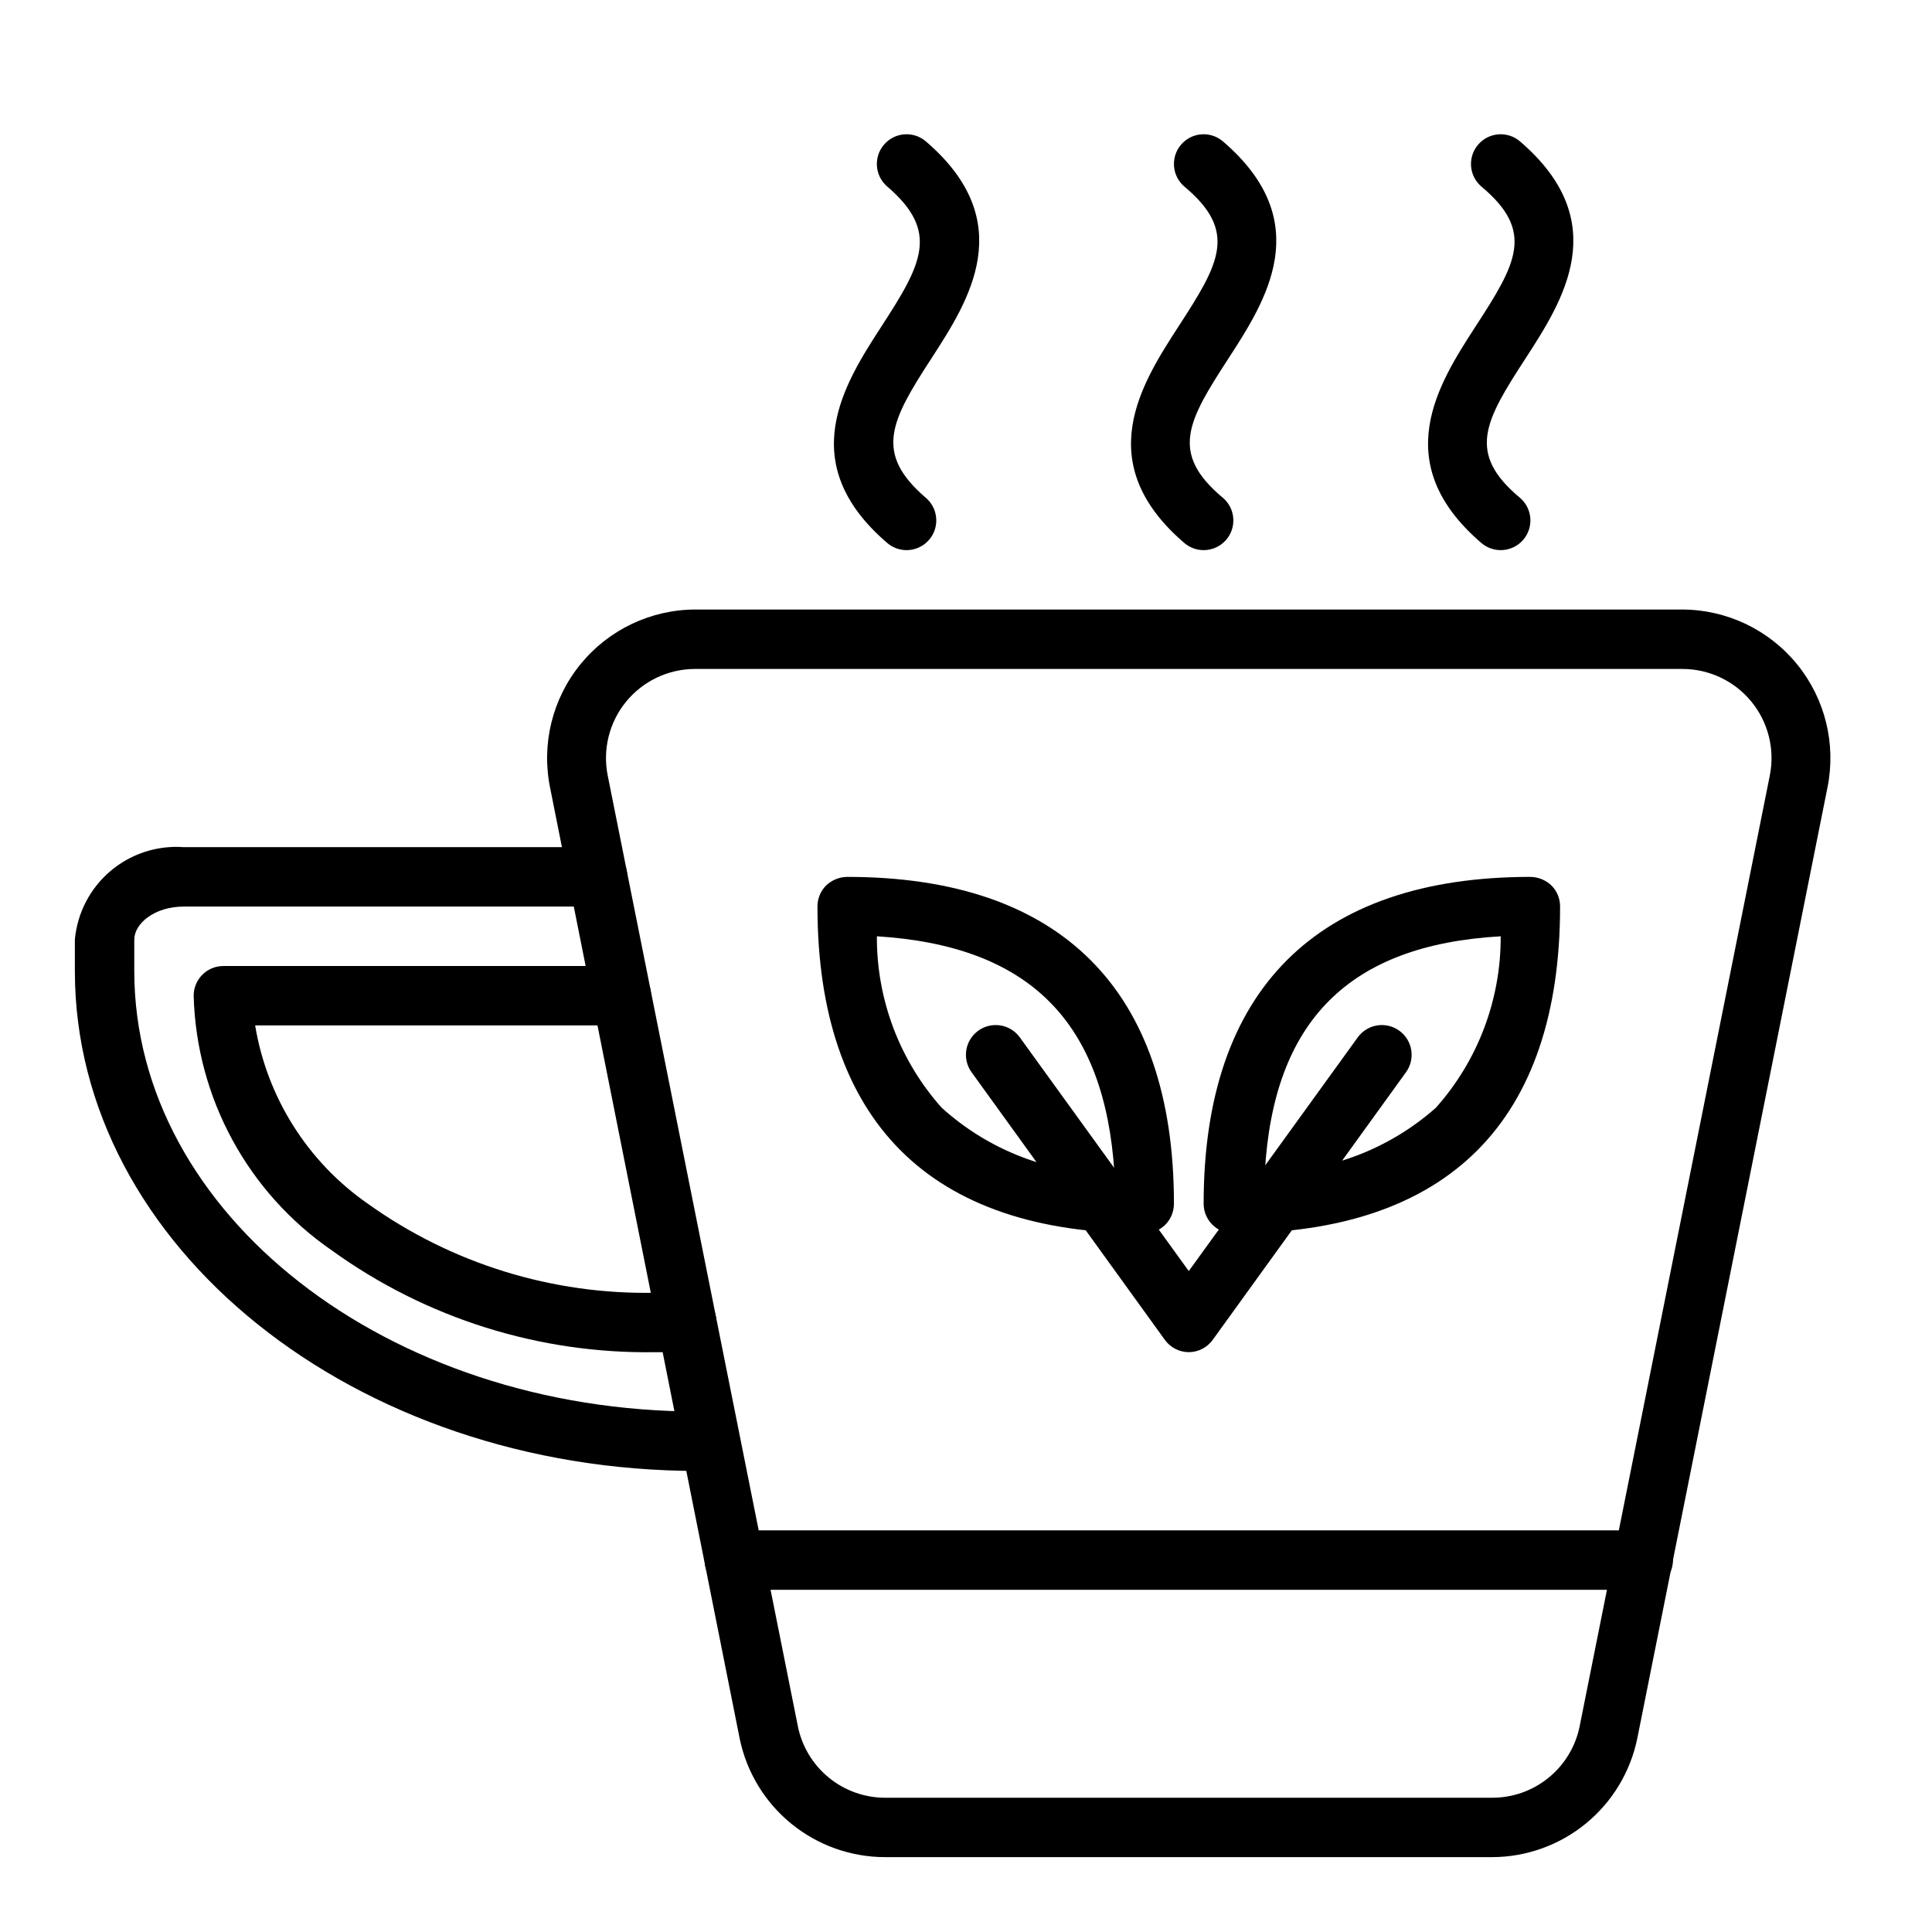
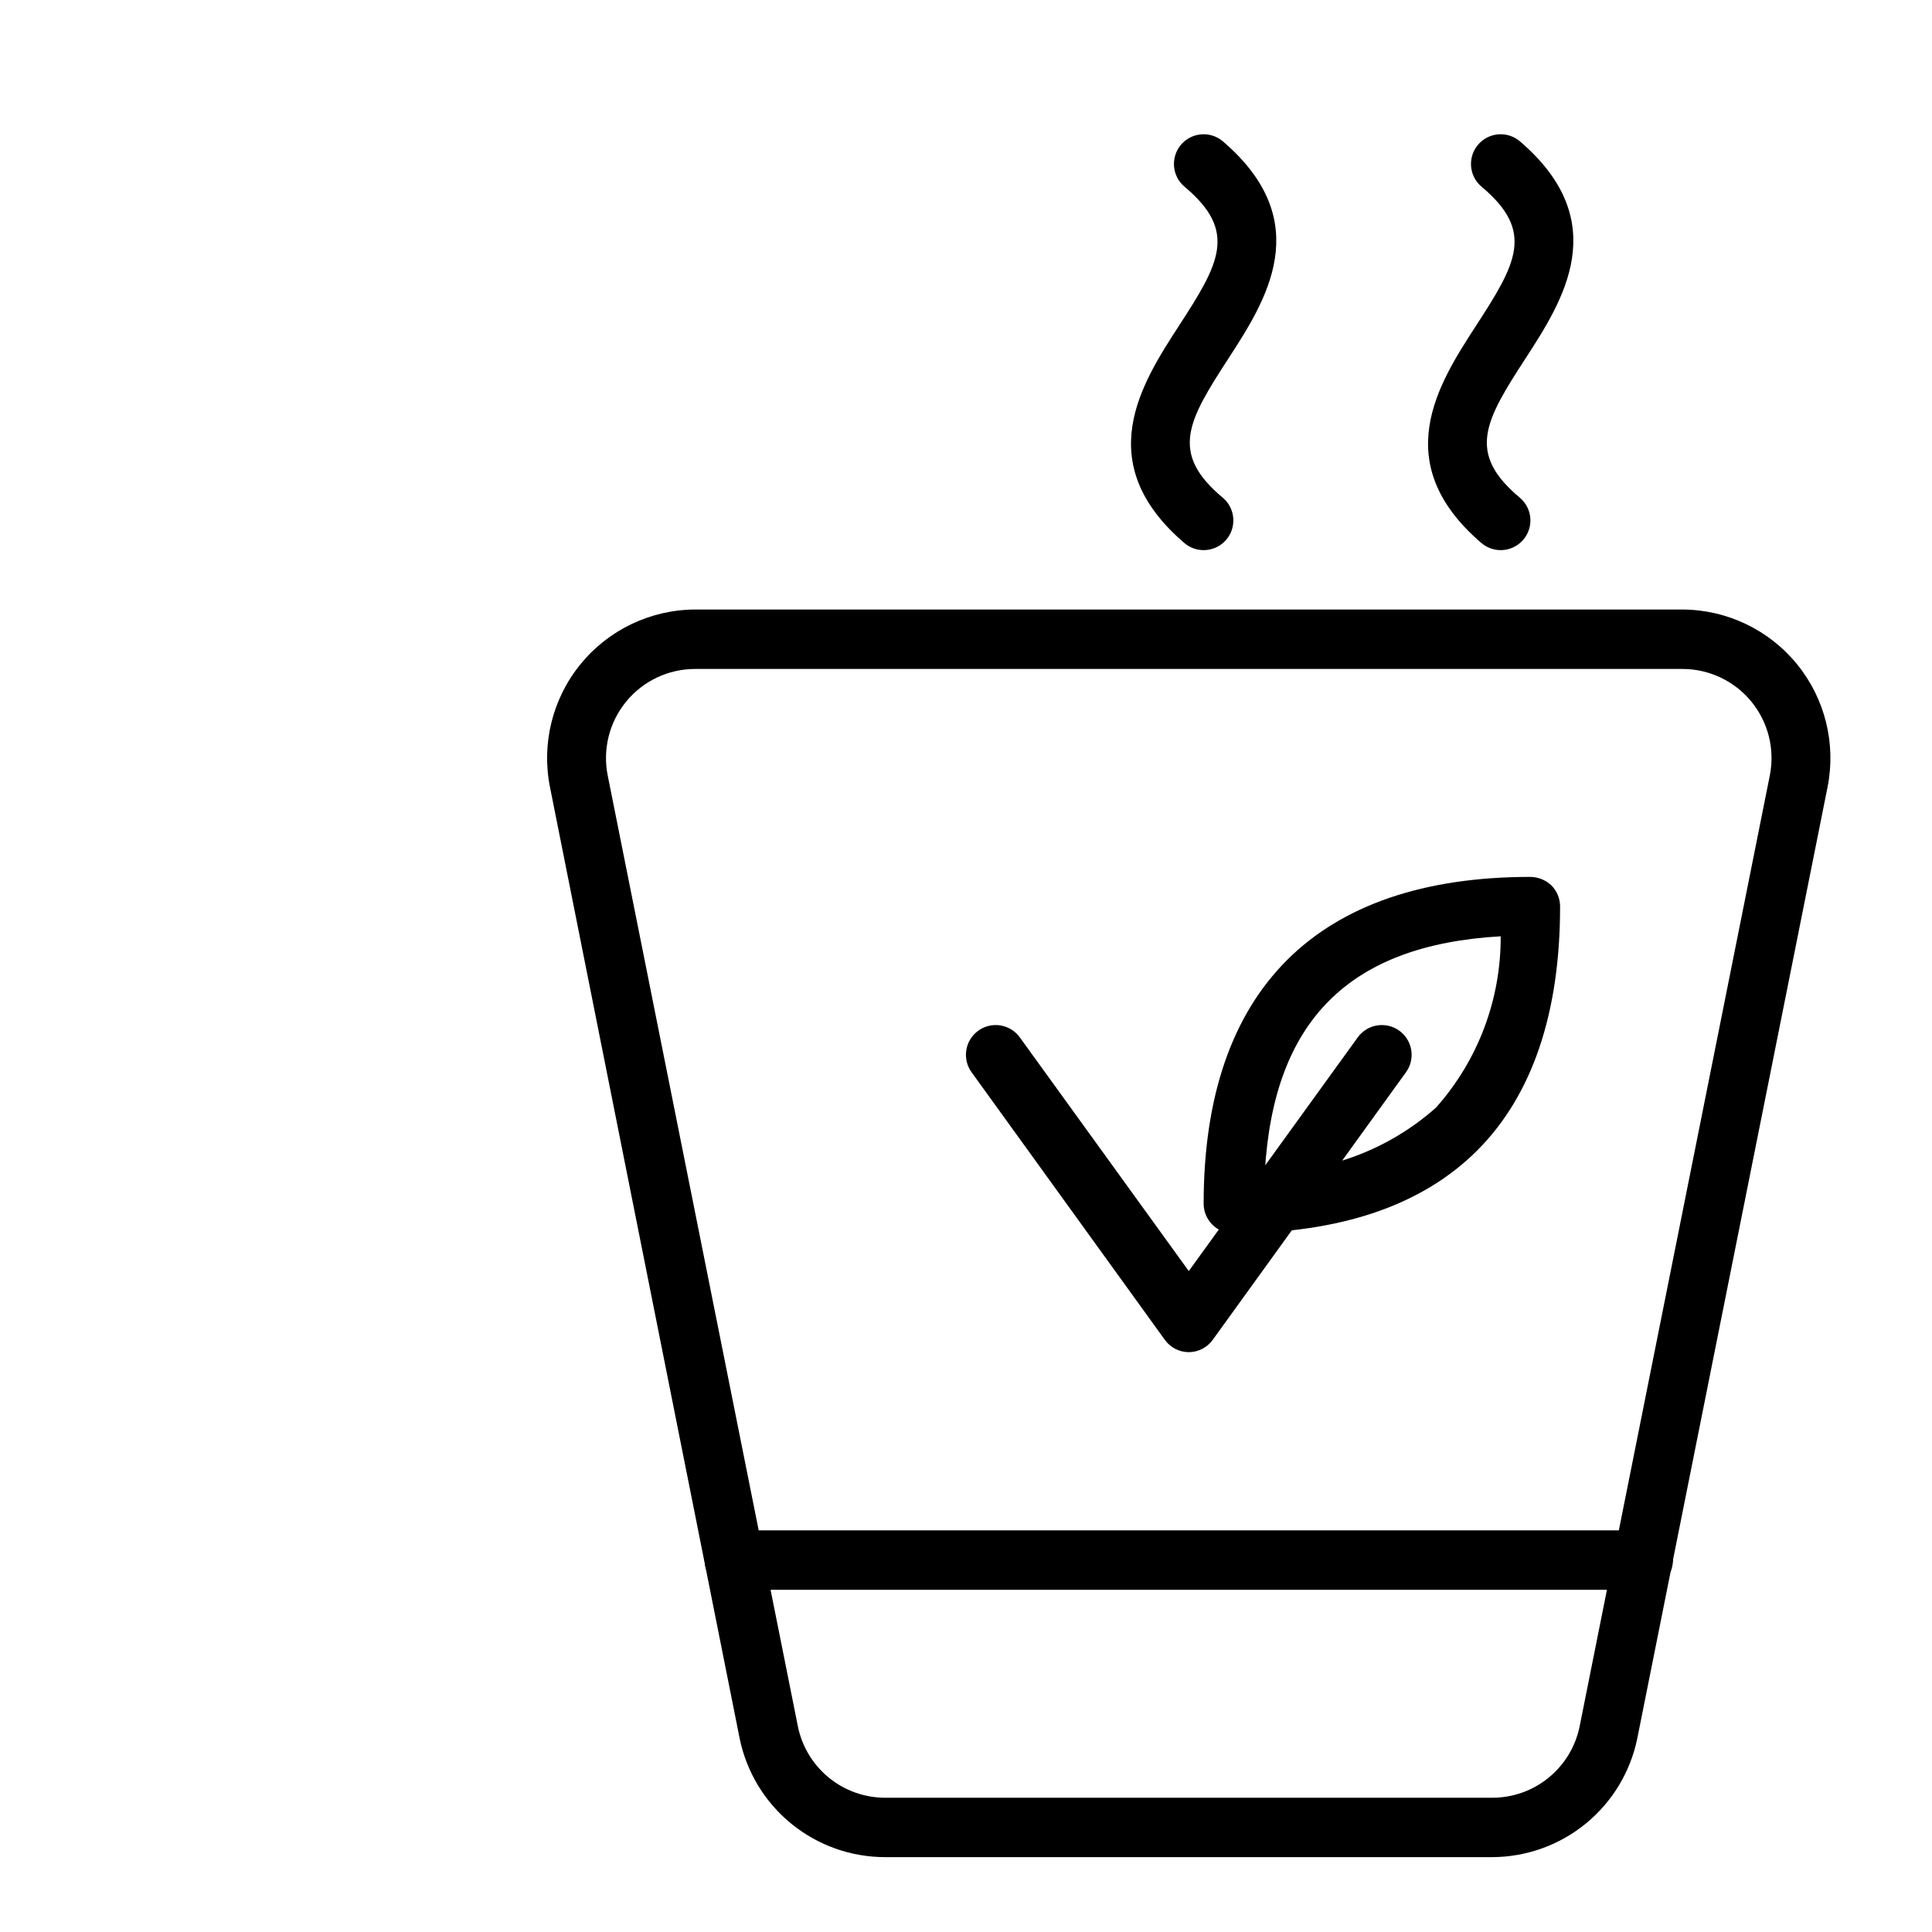
<svg xmlns="http://www.w3.org/2000/svg" fill="#000000" width="800px" height="800px" version="1.1" viewBox="144 144 512 512">
  <g>
    <path d="m539.49 636.16h-160.91c-9.074 0-17.867-3.133-24.898-8.871-7.027-5.738-11.859-13.727-13.672-22.617l-50.227-251.91c-2.363-11.582 0.602-23.613 8.082-32.77 7.477-9.152 18.672-14.465 30.492-14.461h261.51c11.793 0.043 22.945 5.375 30.387 14.523 7.441 9.148 10.387 21.152 8.031 32.707l-50.383 251.91c-1.809 8.863-6.617 16.832-13.613 22.566-6.996 5.738-15.754 8.887-24.801 8.922zm-211.29-314.88c-7.078 0.004-13.777 3.18-18.262 8.652-4.484 5.477-6.273 12.672-4.883 19.609l50.383 251.91h-0.004c1.074 5.348 3.965 10.16 8.184 13.617 4.219 3.461 9.508 5.352 14.961 5.352h160.91c5.453 0 10.738-1.891 14.957-5.352 4.223-3.457 7.113-8.27 8.184-13.617l50.383-251.91c1.391-6.938-0.402-14.133-4.883-19.609-4.484-5.473-11.184-8.648-18.262-8.652z" />
-     <path d="m326 502.34h-8.266c-30.73 0.5-60.797-8.941-85.727-26.922-22.324-15.352-35.961-40.457-36.684-67.543 0-4.348 3.527-7.871 7.875-7.871h105.48c4.348 0 7.871 3.523 7.871 7.871s-3.523 7.871-7.871 7.871h-97.062c3.16 19.125 13.922 36.164 29.836 47.234 22.211 15.895 48.969 24.18 76.277 23.613h8.266c4.348 0 7.875 3.523 7.875 7.871 0 4.348-3.527 7.875-7.875 7.875z" />
-     <path d="m329.15 533.82c-91.156 0-165.31-59.434-165.31-132.49v-8.344c0.645-7.055 4.031-13.574 9.438-18.156 5.402-4.578 12.391-6.852 19.453-6.324h109.66c4.348 0 7.871 3.523 7.871 7.871 0 4.348-3.523 7.871-7.871 7.871h-109.66c-7.871 0-13.145 4.566-13.145 8.738v8.344c0 64.395 67.07 116.74 149.57 116.74 4.348 0 7.875 3.523 7.875 7.871 0 4.348-3.527 7.875-7.875 7.875z" />
-     <path d="m447.23 470.85c-28.262 0-49.988-7.398-64.551-21.965-14.562-14.562-22.043-36.367-22.043-64.629-0.012-2.094 0.812-4.102 2.285-5.59 1.508-1.438 3.504-2.254 5.59-2.281 56.602 0 86.594 29.992 86.594 86.594h-0.004c0.012 2.09-0.809 4.102-2.281 5.586-1.484 1.477-3.496 2.297-5.59 2.285zm-70.848-78.723c-0.086 16.742 6.027 32.922 17.16 45.422 12.543 11.367 28.887 17.633 45.816 17.555-2.519-40.383-22.594-60.457-62.977-62.977z" />
    <path d="m470.85 470.85c-4.348 0-7.871-3.523-7.871-7.871 0-56.602 29.992-86.594 86.594-86.594h-0.004c2.086 0.027 4.082 0.844 5.59 2.281 1.473 1.488 2.293 3.496 2.281 5.59 0 28.262-7.398 50.066-21.965 64.629-14.559 14.562-36.285 21.965-64.625 21.965zm70.848-78.719c-40.148 2.281-60.223 22.355-62.504 62.504v-0.004c16.703 0.09 32.848-5.996 45.344-17.082 11.133-12.5 17.246-28.68 17.16-45.422z" />
    <path d="m459.04 502.34c-2.535-0.012-4.906-1.242-6.375-3.309l-51.168-70.848c-2.566-3.519-1.793-8.457 1.73-11.02 3.519-2.566 8.457-1.789 11.02 1.73l44.793 61.953 44.793-61.953c1.23-1.691 3.082-2.824 5.148-3.148 2.07-0.324 4.18 0.184 5.871 1.418 3.519 2.562 4.297 7.5 1.73 11.02l-51.168 70.848c-1.469 2.066-3.84 3.297-6.375 3.309z" />
    <path d="m579.48 565.31h-240.88c-4.348 0-7.871-3.527-7.871-7.875s3.523-7.871 7.871-7.871h240.88c4.348 0 7.871 3.523 7.871 7.871s-3.523 7.875-7.871 7.875z" />
-     <path d="m384.25 289.79c-1.875 0-3.691-0.668-5.117-1.887-24.875-21.332-11.336-42.273-1.496-57.465 10.785-16.609 15.352-25.113 1.496-37-3.305-2.828-3.691-7.797-0.863-11.102 2.824-3.305 7.793-3.691 11.098-0.863 24.875 21.332 11.336 42.273 1.496 57.465-10.785 16.609-15.352 25.113-1.496 37v-0.004c2.504 2.144 3.41 5.621 2.269 8.711-1.145 3.094-4.09 5.144-7.387 5.144z" />
    <path d="m462.98 289.79c-1.879 0-3.691-0.668-5.117-1.887-24.875-21.332-11.336-42.273-1.496-57.465 10.785-16.609 15.742-25.113 1.496-37-3.305-2.828-3.691-7.797-0.867-11.102 2.824-3.305 7.797-3.691 11.098-0.863 24.875 21.332 11.336 42.273 1.496 57.465-10.785 16.609-15.742 25.113-1.496 37v-0.004c2.508 2.144 3.41 5.621 2.269 8.711-1.141 3.094-4.09 5.144-7.383 5.144z" />
    <path d="m541.7 289.79c-1.875 0-3.691-0.668-5.117-1.887-24.875-21.332-11.336-42.273-1.496-57.465 10.785-16.609 15.742-25.113 1.496-37-3.305-2.828-3.691-7.797-0.867-11.102 2.828-3.305 7.797-3.691 11.102-0.863 24.875 21.332 11.336 42.273 1.496 57.465-10.785 16.609-15.742 25.113-1.496 37v-0.004c2.504 2.144 3.41 5.621 2.266 8.711-1.141 3.094-4.086 5.144-7.383 5.144z" />
  </g>
</svg>